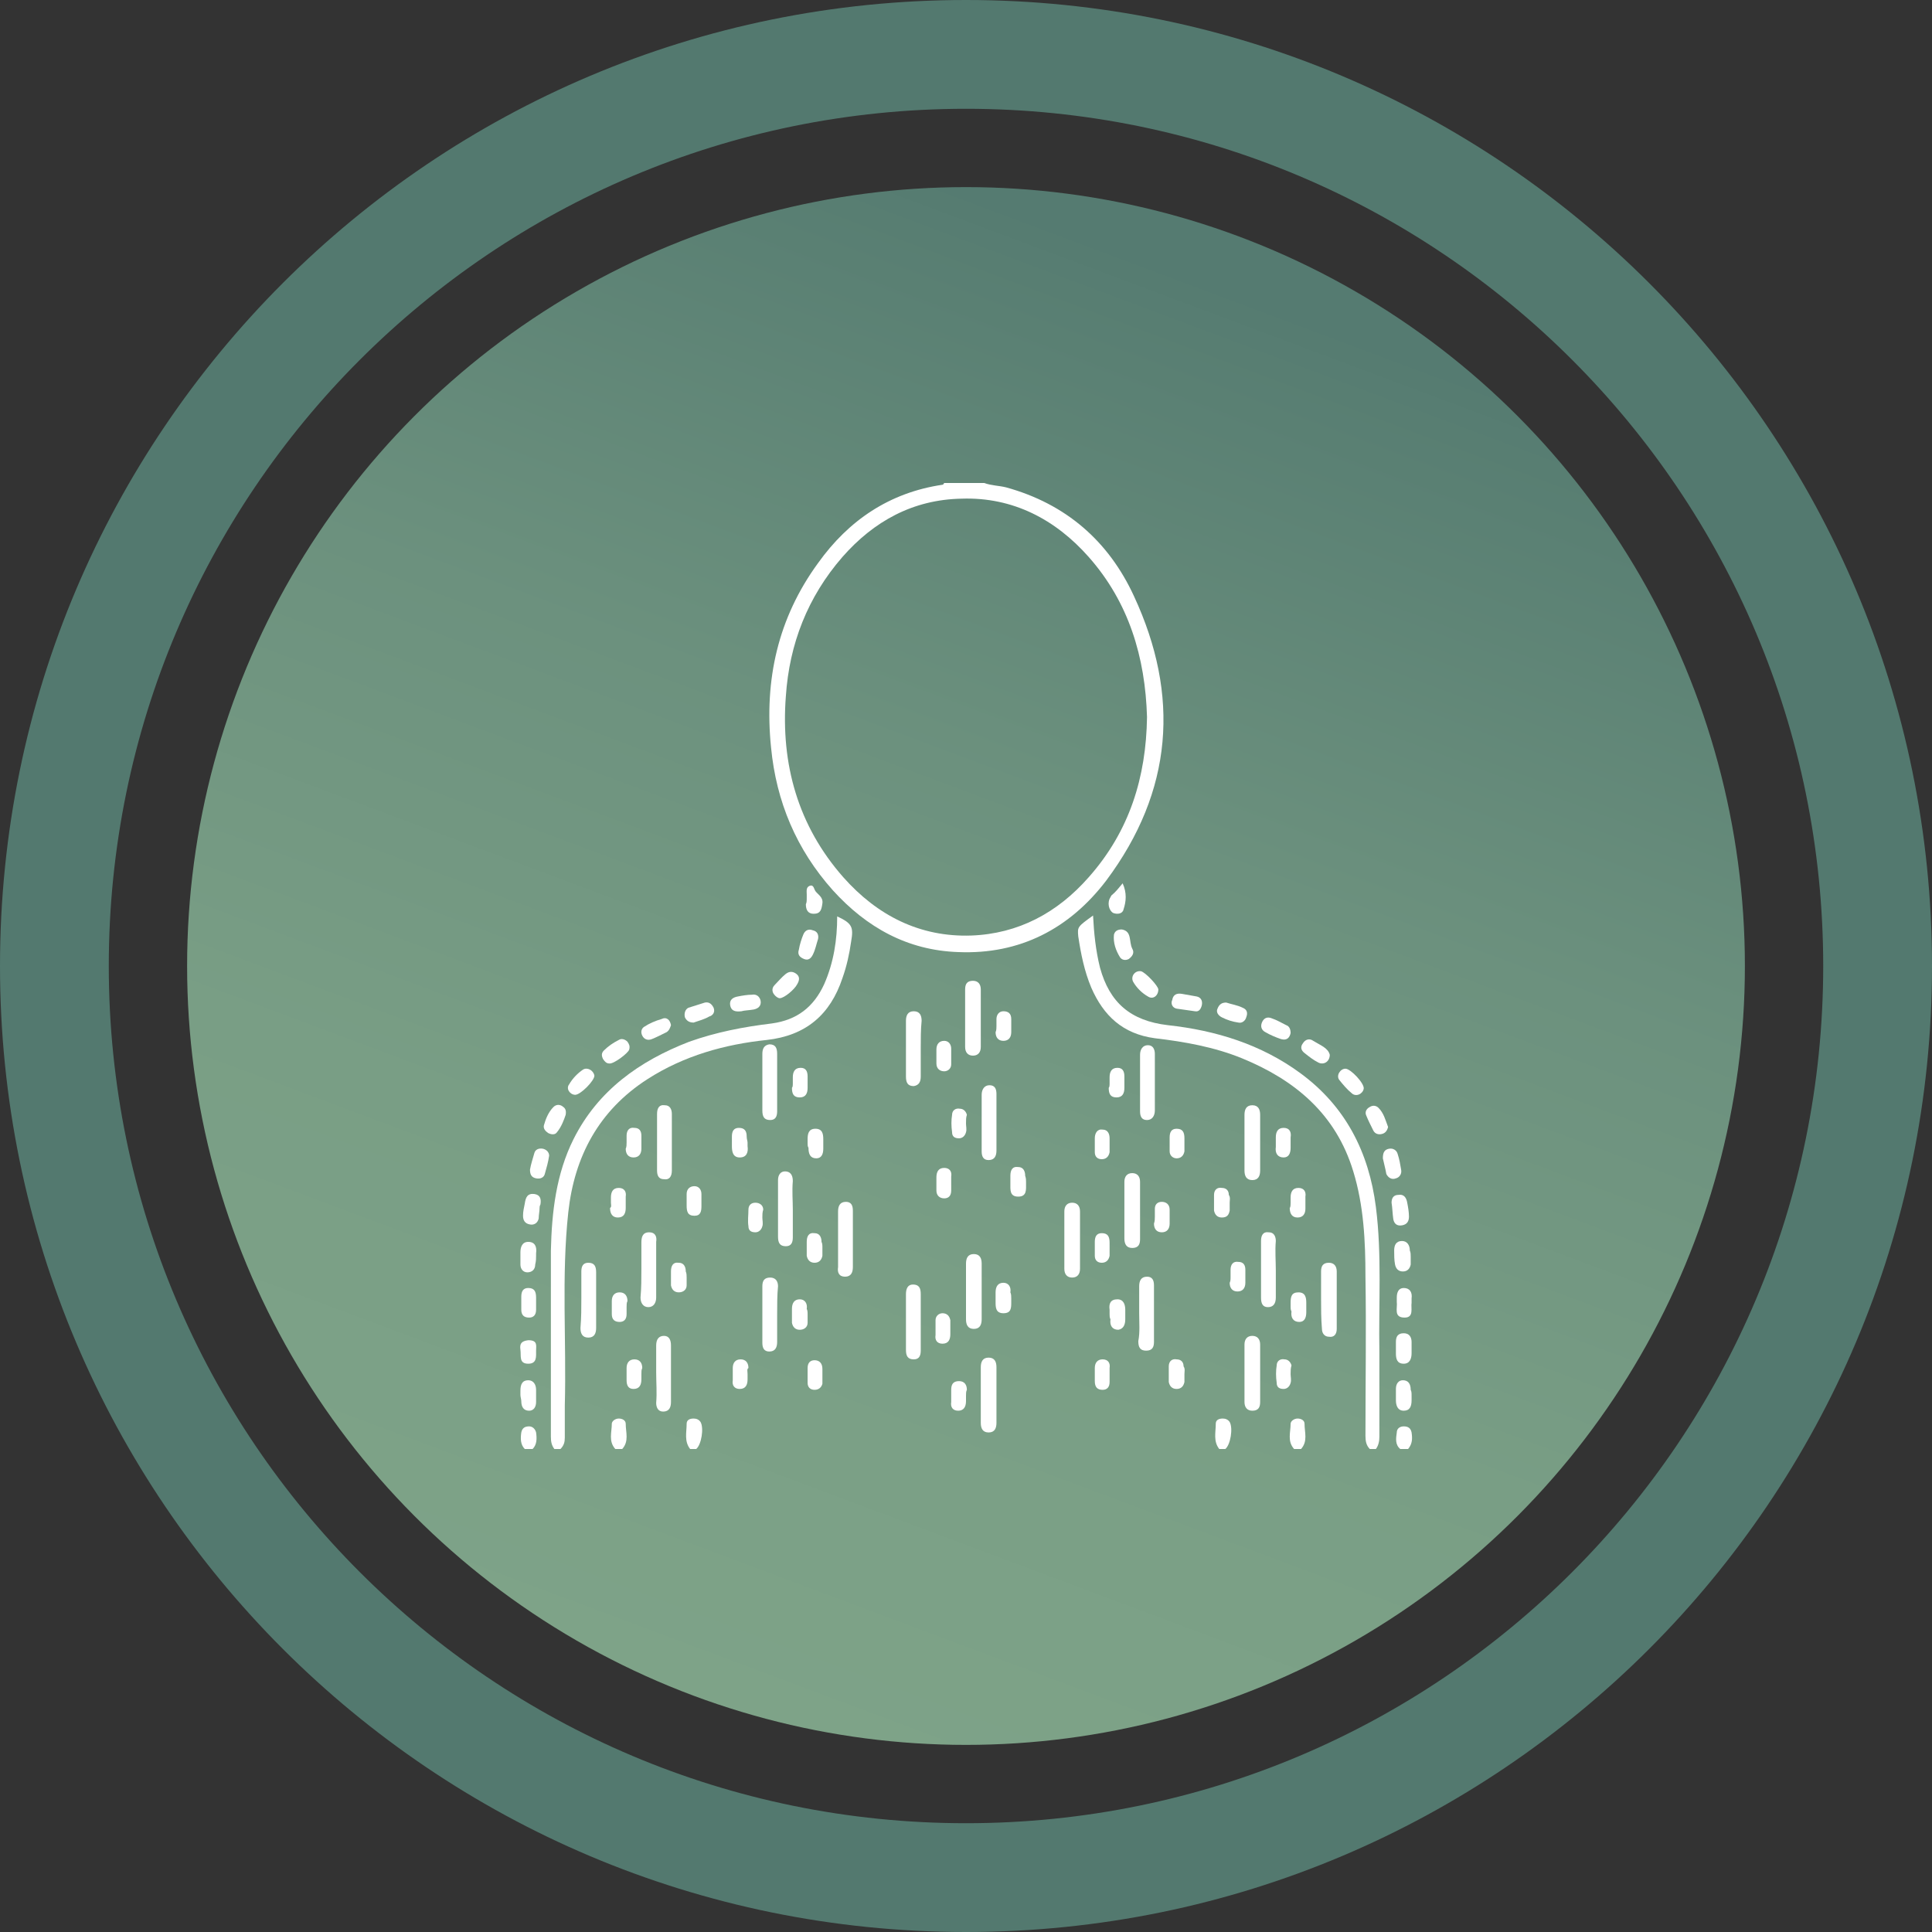
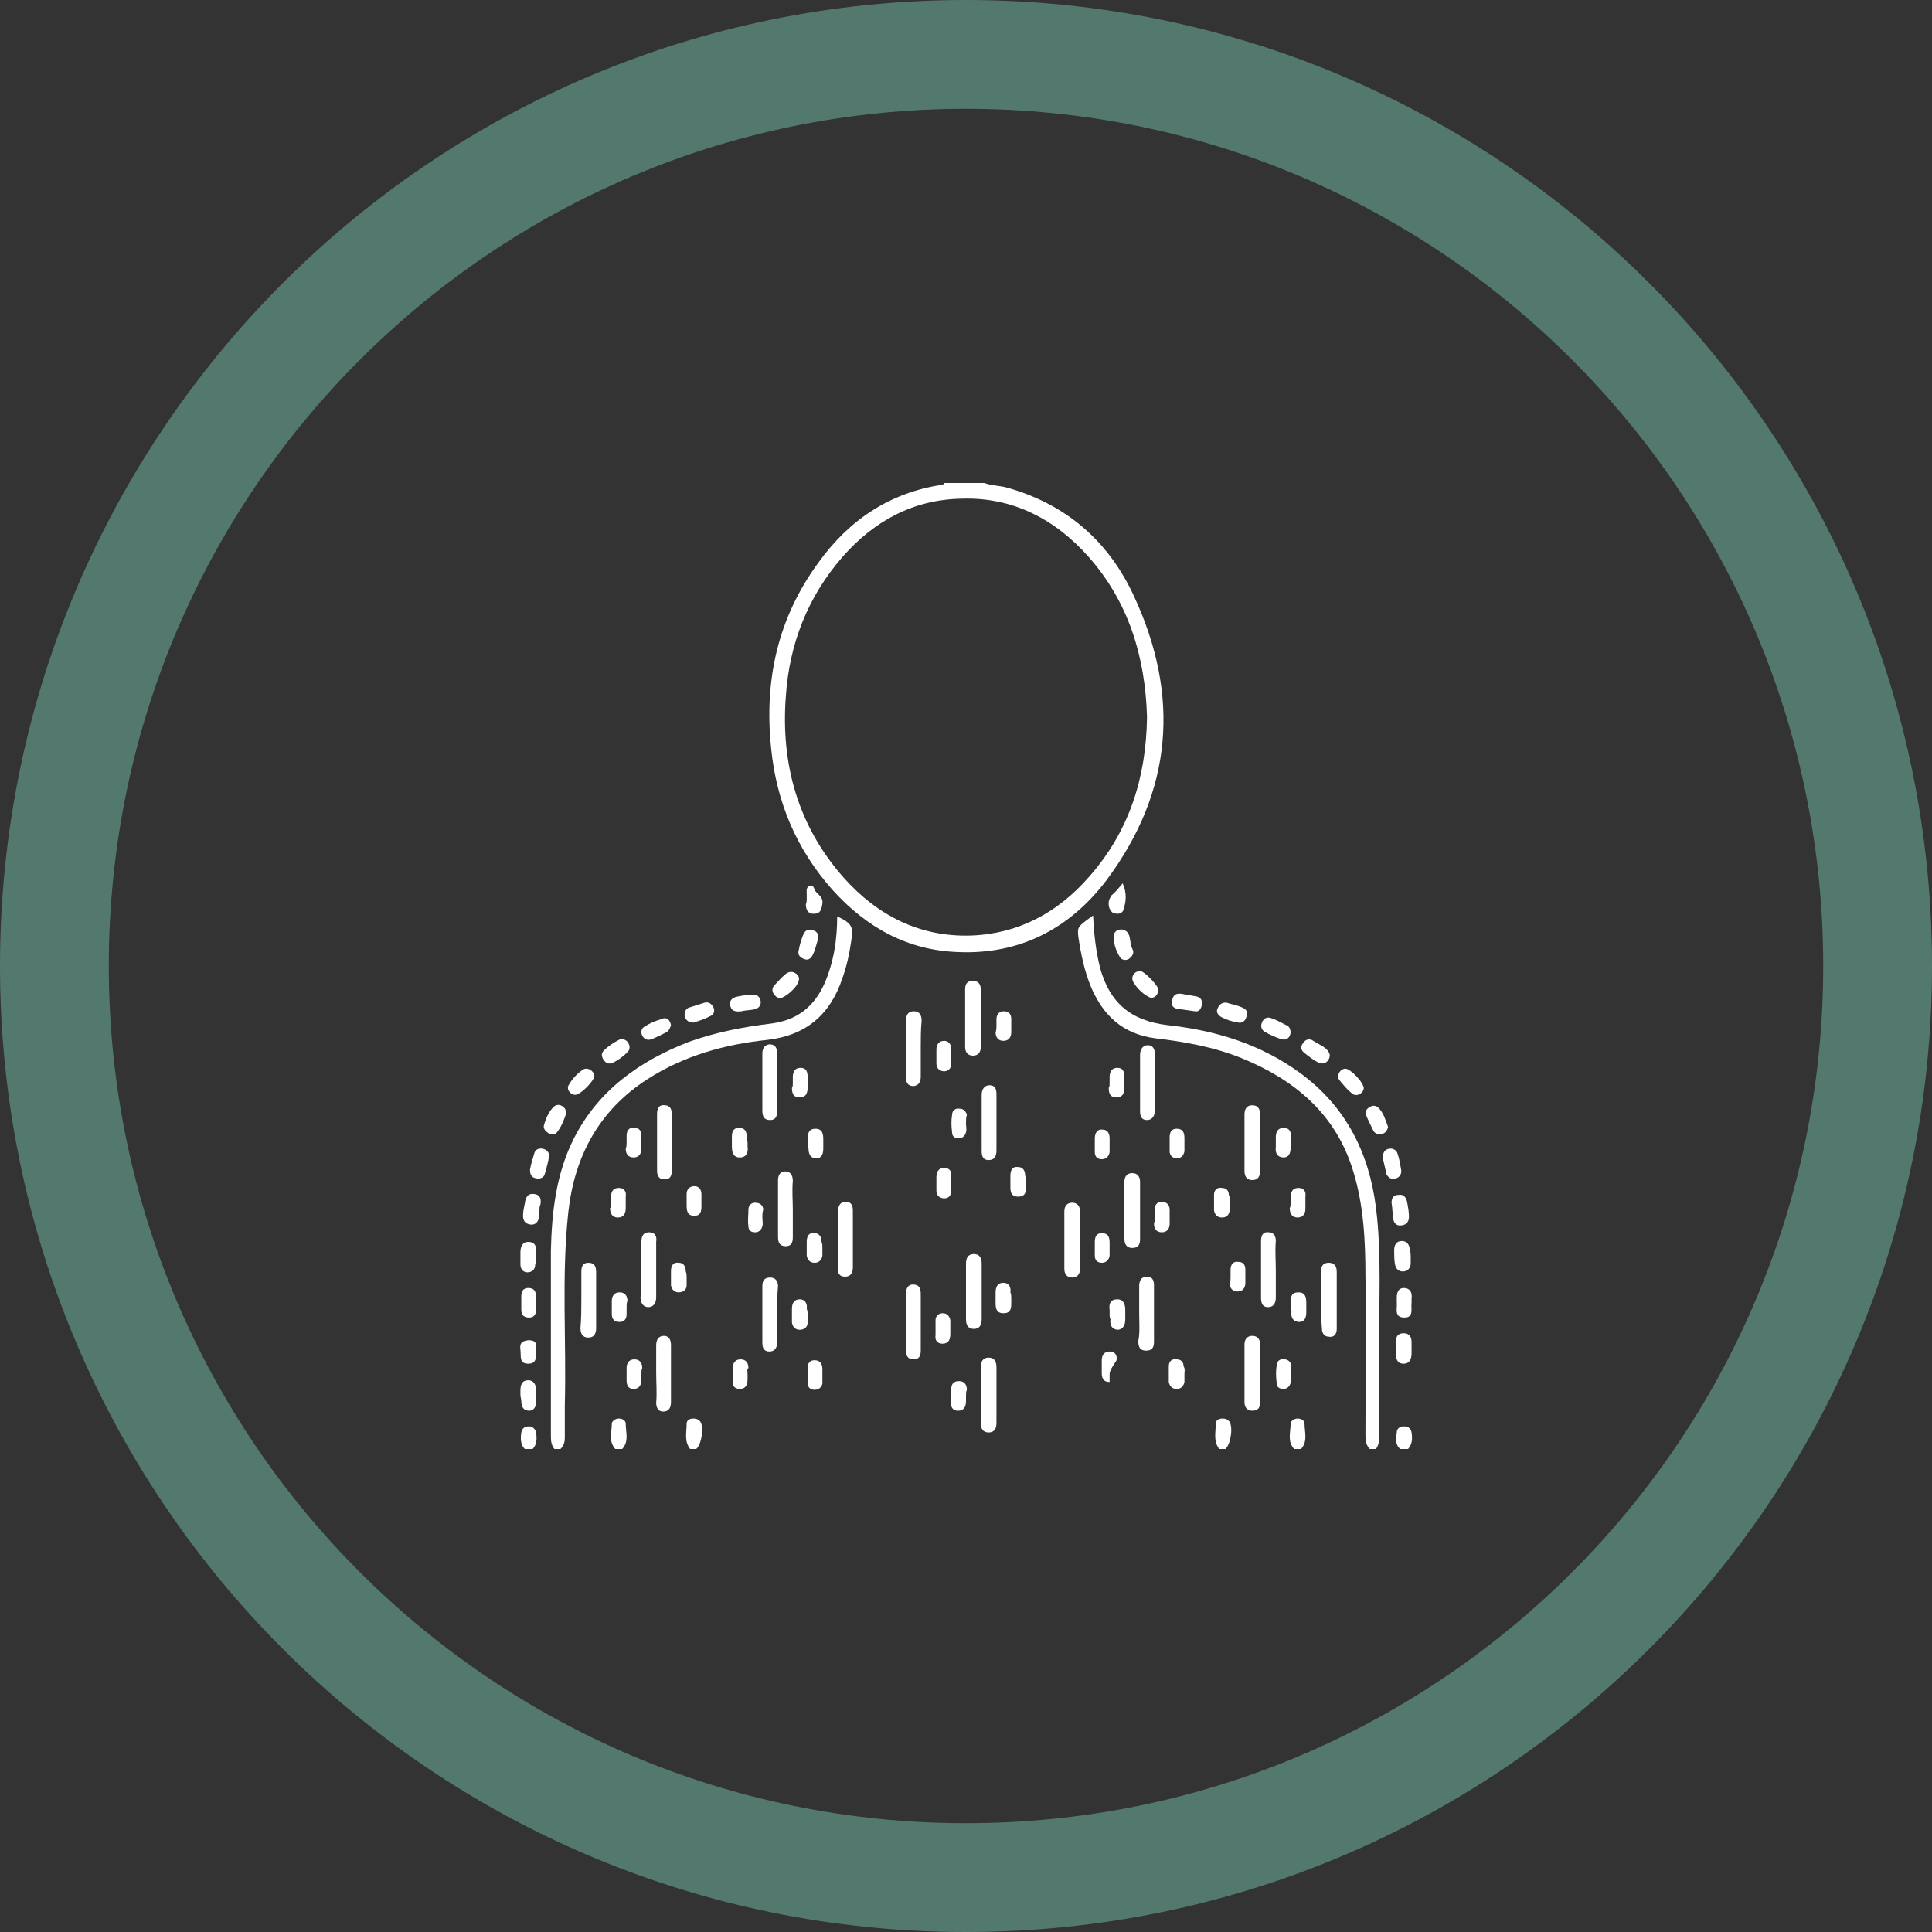
<svg xmlns="http://www.w3.org/2000/svg" version="1.1" id="Layer_1" x="0px" y="0px" viewBox="0 0 222 222" style="enable-background:new 0 0 222 222;" xml:space="preserve">
  <rect x="0" y="0" width="222" height="222" fill="#333333" stroke="none" />
  <style type="text/css">
	.st0{fill:#53796F;}
	.st1{fill:url(#XMLID_3_);}
	.st2{fill:#FFFFFF;}
</style>
  <g id="XMLID_27_">
    <path id="XMLID_36_" class="st0" d="M111,0C49.7,0,0,49.7,0,111s49.7,111,111,111s111-49.7,111-111S172.3,0,111,0z M111,209.5   c-54.4,0-98.5-44.1-98.5-98.5c0-54.4,44.1-98.5,98.5-98.5c54.4,0,98.5,44.1,98.5,98.5C209.5,165.4,165.4,209.5,111,209.5z" />
    <linearGradient id="XMLID_3_" gradientUnits="userSpaceOnUse" x1="367.155" y1="-386.316" x2="546.155" y2="-386.316" gradientTransform="matrix(0.351 -0.936 0.936 0.351 312.339 674.238)">
      <stop offset="0" style="stop-color:#7EA388" />
      <stop offset="0.306" style="stop-color:#799E85" />
      <stop offset="0.618" style="stop-color:#6C917E" />
      <stop offset="0.931" style="stop-color:#587E72" />
      <stop offset="0.967" style="stop-color:#557B71" />
    </linearGradient>
-     <circle id="XMLID_33_" class="st1" cx="111" cy="111" r="89.5" />
  </g>
  <g id="XMLID_1_">
    <path id="XMLID_351_" class="st2" d="M157.4,166.5c-0.4-0.4-0.5-0.9-0.5-1.5c0-6.1,0.1-12.2,0-18.3c0-4.1-0.2-8.2-1.4-12.1   c-2-6.6-6.7-10.5-12.8-13c-3.2-1.3-6.6-1.9-10-2.3c-3.7-0.5-5.9-2.6-7.3-5.8c-0.8-1.9-1.2-3.9-1.5-5.9c-0.1-1.1-0.1-1.1,1.7-2.4   c0.1,2,0.3,4,0.8,6c1.1,4,3.5,6.1,7.8,6.6c5.5,0.6,10.7,2.2,15.2,5.5c5.2,3.8,7.9,9.1,8.7,15.4c0.7,5.5,0.3,11.1,0.4,16.7   c0,3.2,0,6.5,0,9.7c0,0.5-0.1,1-0.4,1.4C158,166.5,157.7,166.5,157.4,166.5z" />
    <path id="XMLID_350_" class="st2" d="M63.7,166.5c-0.3-0.4-0.4-0.8-0.4-1.4c0-7.1,0-14.3,0-21.4c0.1-4.4,0.6-8.8,2.6-12.8   c2.8-5.6,7.6-9,13.3-11.2c3.1-1.1,6.2-1.7,9.5-2.1c2.9-0.4,4.8-1.9,6-4.5c1.1-2.5,1.5-5.1,1.5-7.8c1.7,0.8,1.9,1.2,1.6,2.9   c-0.2,1.4-0.5,2.8-1,4.2c-1.4,4.2-4.2,6.6-8.7,7.1c-4.8,0.5-9.5,1.8-13.7,4.5c-5.6,3.6-8.4,8.9-9.1,15.3   c-0.8,7.4-0.2,14.8-0.4,22.2c0,1.2,0,2.5,0,3.7c0,0.5-0.1,0.9-0.5,1.3C64.3,166.5,64,166.5,63.7,166.5z" />
    <path id="XMLID_349_" class="st2" d="M70.7,166.5c-0.8-0.9-0.4-1.9-0.4-2.9c0-0.3,0.4-0.6,0.8-0.6c0.4,0,0.8,0.2,0.8,0.6   c0,1,0.4,2-0.4,2.9C71.3,166.5,71,166.5,70.7,166.5z" />
    <path id="XMLID_348_" class="st2" d="M148.7,166.5c-0.8-0.9-0.4-1.9-0.4-2.9c0-0.3,0.4-0.6,0.8-0.6c0.4,0,0.8,0.2,0.8,0.6   c0,1,0.4,2-0.4,2.9C149.3,166.5,149,166.5,148.7,166.5z" />
    <path id="XMLID_347_" class="st2" d="M79.3,166.5c-0.7-0.9-0.4-1.9-0.4-2.9c0-0.4,0.3-0.6,0.8-0.6c0.3,0,0.6,0.1,0.8,0.4   c0.4,0.7,0.1,2.6-0.5,3.1C79.8,166.5,79.6,166.5,79.3,166.5z" />
    <path id="XMLID_346_" class="st2" d="M140.1,166.5c-0.7-0.9-0.4-1.9-0.4-2.9c0-0.4,0.3-0.6,0.8-0.6c0.3,0,0.6,0.1,0.8,0.4   c0.4,0.7,0.1,2.6-0.5,3.1C140.5,166.5,140.3,166.5,140.1,166.5z" />
    <path id="XMLID_345_" class="st2" d="M60.3,166.5c-0.5-0.5-0.5-1.2-0.4-1.9c0.1-0.5,0.4-0.7,0.9-0.7c0.4,0,0.7,0.3,0.8,0.7   c0.1,0.7,0.1,1.4-0.4,1.9C60.8,166.5,60.6,166.5,60.3,166.5z" />
    <path id="XMLID_344_" class="st2" d="M160.9,166.5c-0.6-0.5-0.5-1.2-0.4-1.9c0-0.4,0.3-0.7,0.8-0.7c0.5,0,0.8,0.2,0.9,0.7   c0.1,0.7,0.1,1.3-0.4,1.9C161.4,166.5,161.2,166.5,160.9,166.5z" />
    <path id="XMLID_343_" class="st2" d="M96.3,142.3c0-1,0-2.1,0-3.1c0-0.6,0.2-1.1,0.9-1.1c0.6,0,0.8,0.4,0.8,1c0,2.2,0,4.3,0,6.5   c0,0.6-0.2,1.1-0.9,1.1c-0.7,0-0.9-0.5-0.8-1.1C96.3,144.5,96.3,143.4,96.3,142.3z" />
    <path id="XMLID_342_" class="st2" d="M89.3,124.5c0,1.1,0,2.2,0,3.2c0,0.6-0.2,1-0.8,1c-0.7,0-0.9-0.4-0.9-1.1c0-2.2,0-4.3,0-6.5   c0-0.6,0.2-1,0.8-1.1c0.7,0,0.9,0.4,0.9,1.1C89.3,122.3,89.3,123.4,89.3,124.5z" />
    <path id="XMLID_341_" class="st2" d="M122.3,142.4c0-1.1,0-2.2,0-3.2c0-0.6,0.3-1,0.9-1c0.6,0,0.9,0.4,0.9,1c0,2.2,0,4.4,0,6.6   c0,0.6-0.3,1-0.9,1c-0.6,0-0.9-0.4-0.9-1C122.3,144.6,122.3,143.5,122.3,142.4z" />
    <path id="XMLID_340_" class="st2" d="M132.7,124.4c0,1.1,0,2.2,0,3.2c0,0.6-0.3,1.1-0.9,1.1c-0.6,0-0.8-0.4-0.8-1   c0-2.2,0-4.3,0-6.5c0-0.6,0.3-1.1,0.9-1.1c0.6,0,0.8,0.5,0.8,1C132.7,122.3,132.7,123.4,132.7,124.4z" />
    <path id="XMLID_339_" class="st2" d="M114.5,129.1c0,1,0,2.1,0,3.1c0,0.6-0.2,1.1-0.9,1.1c-0.6,0-0.8-0.4-0.8-1c0-2.2,0-4.3,0-6.5   c0-0.6,0.3-1.1,0.9-1.1c0.6,0,0.8,0.4,0.8,1C114.5,126.9,114.5,128,114.5,129.1z" />
    <path id="XMLID_338_" class="st2" d="M75.4,157.7c0-1,0-2.1,0-3.1c0-0.7,0.3-1.1,0.9-1.1c0.6,0,0.8,0.5,0.8,1.1c0,2.2,0,4.3,0,6.5   c0,0.6-0.2,1.1-0.9,1.1c-0.6,0-0.8-0.5-0.8-1C75.5,160,75.4,158.9,75.4,157.7z" />
    <path id="XMLID_337_" class="st2" d="M144.8,157.9c0,1.1,0,2.2,0,3.2c0,0.6-0.2,1-0.9,1c-0.6,0-0.9-0.4-0.9-1c0-2.2,0-4.4,0-6.6   c0-0.6,0.3-1,0.9-1c0.6,0,0.9,0.4,0.9,1C144.8,155.7,144.8,156.8,144.8,157.9z" />
    <path id="XMLID_336_" class="st2" d="M104.1,151.8c0-1,0-2.1,0-3.1c0-0.6,0.2-1.1,0.8-1.1c0.7,0,0.9,0.4,0.9,1.1c0,2.2,0,4.3,0,6.5   c0,0.6-0.2,1-0.8,1c-0.7,0-0.9-0.4-0.9-1.1C104.1,153.9,104.1,152.8,104.1,151.8z" />
    <path id="XMLID_335_" class="st2" d="M111,148.3c0-1,0-2.1,0-3.1c0-0.6,0.2-1.1,0.9-1.1c0.7,0,0.9,0.5,0.9,1.1c0,2.1,0,4.2,0,6.4   c0,0.6-0.2,1.1-0.9,1.1c-0.7,0-0.9-0.5-0.9-1.1C111,150.4,111,149.4,111,148.3z" />
    <path id="XMLID_334_" class="st2" d="M146.6,146c0,1,0,2.1,0,3.1c0,0.7-0.3,1.1-0.9,1.1c-0.6,0-0.8-0.4-0.8-1.1c0-2.2,0-4.3,0-6.5   c0-0.6,0.2-1.1,0.9-1c0.6,0,0.8,0.5,0.8,1C146.5,143.7,146.6,144.9,146.6,146z" />
    <path id="XMLID_333_" class="st2" d="M73.7,145.8c0-1,0-2,0-3c0-0.6,0.1-1.2,0.9-1.2c0.7,0,0.9,0.5,0.8,1.1c0,2.1,0,4.2,0,6.4   c0,0.6-0.3,1.1-0.9,1.1c-0.6,0-0.9-0.5-0.9-1.1C73.7,148,73.7,146.9,73.7,145.8z" />
    <path id="XMLID_332_" class="st2" d="M91.1,139c0,1.1,0,2.2,0,3.2c0,0.6-0.2,1-0.8,1c-0.7,0-0.9-0.4-0.9-1.1c0-2.2,0-4.3,0-6.5   c0-0.6,0.3-1,0.8-1c0.6,0,0.9,0.4,0.9,1.1C91,136.9,91.1,137.9,91.1,139z" />
    <path id="XMLID_331_" class="st2" d="M129.2,139c0-1.1,0-2.2,0-3.2c0-0.6,0.3-1,0.9-1c0.6,0,0.9,0.4,0.9,1c0,2.2,0,4.4,0,6.6   c0,0.6-0.2,1-0.9,1c-0.7,0-0.9-0.5-0.9-1.1C129.2,141.1,129.2,140,129.2,139z" />
    <path id="XMLID_330_" class="st2" d="M112.7,117.1c0,1.1,0,2.2,0,3.2c0,0.6-0.3,1-0.9,1c-0.6,0-0.9-0.4-0.9-1c0-2.2,0-4.4,0-6.6   c0-0.6,0.2-1,0.9-1c0.6,0,0.9,0.4,0.9,1C112.7,114.9,112.7,116,112.7,117.1z" />
    <path id="XMLID_329_" class="st2" d="M144.8,131.3c0,1.1,0,2.2,0,3.2c0,0.6-0.2,1.1-0.9,1.1c-0.7,0-0.9-0.5-0.9-1.1   c0-2.1,0-4.2,0-6.4c0-0.6,0.2-1.1,0.9-1.1c0.7,0,0.9,0.5,0.9,1.1C144.8,129.2,144.8,130.2,144.8,131.3z" />
    <path id="XMLID_328_" class="st2" d="M77.2,131.3c0,1.1,0,2.2,0,3.2c0,0.7-0.3,1.1-0.9,1c-0.6,0-0.8-0.4-0.8-1c0-2.2,0-4.3,0-6.5   c0-0.6,0.2-1.1,0.9-1c0.6,0,0.8,0.5,0.8,1C77.2,129.2,77.2,130.2,77.2,131.3z" />
    <path id="XMLID_327_" class="st2" d="M114.5,160.4c0,1,0,2.1,0,3.1c0,0.6-0.2,1.1-0.9,1.1c-0.7,0-0.9-0.5-0.9-1.1   c0-2.1,0-4.2,0-6.4c0-0.6,0.2-1.1,0.9-1.1c0.7,0,0.9,0.5,0.9,1.1C114.5,158.3,114.5,159.3,114.5,160.4z" />
    <path id="XMLID_326_" class="st2" d="M151.8,149.3c0-1.1,0-2.2,0-3.2c0-0.6,0.2-1,0.9-1c0.6,0,0.9,0.4,0.9,1c0,2.2,0,4.4,0,6.6   c0,0.6-0.3,1-0.9,0.9c-0.5,0-0.8-0.4-0.8-0.9C151.8,151.5,151.8,150.4,151.8,149.3z" />
    <path id="XMLID_325_" class="st2" d="M66.8,149.2c0-1,0-2.1,0-3.1c0-0.6,0.2-1,0.8-1c0.7,0,0.9,0.4,0.9,1.1c0,2.1,0,4.3,0,6.4   c0,0.6-0.2,1.1-0.9,1.1c-0.7,0-0.9-0.5-0.9-1.1C66.8,151.4,66.8,150.3,66.8,149.2z" />
    <path id="XMLID_324_" class="st2" d="M105.8,120.4c0,1.1,0,2.2,0,3.3c0,0.6-0.2,1-0.8,1.1c-0.7,0-0.9-0.4-0.9-1.1   c0-2.1,0-4.3,0-6.4c0-0.6,0.2-1.1,0.9-1.1c0.7,0,0.9,0.5,0.9,1.1C105.8,118.3,105.8,119.4,105.8,120.4z" />
    <path id="XMLID_323_" class="st2" d="M89.3,151.1c0,1,0,2.1,0,3.1c0,0.6-0.2,1.1-0.9,1.1c-0.6,0-0.8-0.4-0.8-1c0-2.2,0-4.3,0-6.5   c0-0.6,0.2-1,0.9-1c0.6,0,0.9,0.4,0.9,1C89.3,148.8,89.3,149.9,89.3,151.1z" />
    <path id="XMLID_322_" class="st2" d="M130.9,150.9c0-1,0-2.1,0-3.1c0-0.6,0.2-1.1,0.9-1.1c0.6,0,0.8,0.4,0.8,1c0,2.2,0,4.3,0,6.5   c0,0.6-0.2,1-0.9,1c-0.7,0-0.9-0.4-0.9-1.1C131,153.1,130.9,152,130.9,150.9z" />
    <path id="XMLID_321_" class="st2" d="M79.7,117.5c-0.5,0-0.8-0.2-1-0.6c-0.1-0.4,0-0.9,0.4-1.1c0.6-0.2,1.3-0.4,1.9-0.6   c0.5-0.1,0.8,0.2,1,0.6c0.2,0.5-0.1,0.9-0.5,1C81,117.1,80.3,117.3,79.7,117.5z" />
    <path id="XMLID_320_" class="st2" d="M140.9,115.2c0.6,0.2,1.3,0.3,1.9,0.6c0.5,0.2,0.6,0.6,0.4,1.1c-0.1,0.4-0.5,0.7-0.9,0.6   c-0.7-0.1-1.3-0.3-1.9-0.6c-0.4-0.2-0.7-0.6-0.5-1C140.1,115.4,140.4,115.2,140.9,115.2z" />
    <path id="XMLID_319_" class="st2" d="M70,122.2c-0.3,0-0.5-0.2-0.7-0.5c-0.2-0.4-0.2-0.7,0.1-1c0.5-0.5,1.1-0.9,1.7-1.2   c0.3-0.2,0.7-0.1,1,0.2c0.2,0.3,0.3,0.5,0.2,0.9C72.2,121,70.5,122.3,70,122.2z" />
    <path id="XMLID_318_" class="st2" d="M152.8,121.2c0,0.8-0.7,1.2-1.3,0.9c-0.6-0.3-1.1-0.7-1.6-1.1c-0.4-0.3-0.5-0.7-0.2-1.1   c0.3-0.5,0.8-0.6,1.2-0.3C151.7,120.1,152.6,120.4,152.8,121.2z" />
    <path id="XMLID_317_" class="st2" d="M68.3,123.6c0,0.6-1.6,2.2-2.2,2.2c-0.6,0-1.1-0.7-0.7-1.2c0.4-0.7,1-1.3,1.6-1.7   C67.5,122.6,68.2,123,68.3,123.6z" />
    <path id="XMLID_316_" class="st2" d="M154.6,122.8c0.6,0,2.2,1.7,2.1,2.3c-0.1,0.6-0.9,1-1.4,0.5c-0.5-0.4-1-1-1.4-1.5   C153.5,123.6,154,122.8,154.6,122.8z" />
    <path id="XMLID_315_" class="st2" d="M162.1,144.4c0,0.3,0,0.6,0,0.9c-0.1,0.5-0.4,0.8-0.9,0.8c-0.5,0-0.8-0.3-0.9-0.8   c-0.1-0.5-0.1-1.1-0.1-1.6c0-0.6,0.2-1.1,0.9-1.1c0.6,0,0.9,0.5,0.9,1.1C162.1,143.9,162.1,144.2,162.1,144.4   C162.1,144.4,162.1,144.4,162.1,144.4z" />
    <path id="XMLID_314_" class="st2" d="M61.6,144.3c0,0.3,0,0.6-0.1,1c0,0.6-0.4,0.9-0.9,0.9c-0.5,0-0.8-0.4-0.8-0.9   c0-0.5,0-0.9,0-1.4c0-0.6,0.2-1.2,0.9-1.2c0.8,0,1,0.6,0.9,1.3C61.6,144,61.6,144.1,61.6,144.3z" />
    <path id="XMLID_313_" class="st2" d="M60.9,134.4c0.1-0.6,0.3-1.2,0.5-1.9c0.1-0.4,0.5-0.6,1-0.5c0.4,0.1,0.7,0.4,0.7,0.8   c-0.1,0.7-0.3,1.4-0.5,2.1c-0.1,0.4-0.5,0.6-1,0.5C61.1,135.3,60.9,135,60.9,134.4z" />
    <path id="XMLID_312_" class="st2" d="M133.1,113.7c0,0.7-0.6,1.2-1.2,0.8c-0.7-0.4-1.3-1-1.7-1.7c-0.3-0.6,0.2-1.3,0.9-1.2   C131.6,111.7,133.1,113.3,133.1,113.7z" />
    <path id="XMLID_311_" class="st2" d="M62,138.8c0,0.4-0.1,0.8-0.1,1.2c-0.1,0.5-0.5,0.8-1,0.7c-0.6-0.1-0.8-0.5-0.8-1   c0-0.5,0.1-0.9,0.2-1.4c0.1-0.7,0.3-1.2,1.1-1.1c0.7,0.1,0.8,0.6,0.7,1.2C62,138.6,62,138.7,62,138.8C62,138.8,62,138.8,62,138.8z" />
    <path id="XMLID_310_" class="st2" d="M89.6,114.7c-0.2,0-0.5-0.2-0.7-0.5c-0.2-0.3-0.2-0.7,0.1-1c0.4-0.4,0.8-0.9,1.3-1.3   c0.4-0.3,0.8-0.3,1.2,0c0.4,0.3,0.4,0.7,0.1,1.2C91.3,113.7,90.1,114.7,89.6,114.7z" />
    <path id="XMLID_309_" class="st2" d="M94,107.9c-0.2,0.6-0.3,1.2-0.6,1.8c-0.2,0.4-0.5,0.7-1,0.5c-0.5-0.2-0.8-0.5-0.6-1.1   c0.1-0.6,0.3-1.2,0.5-1.7c0.2-0.5,0.6-0.7,1.1-0.5C93.9,107,94.1,107.4,94,107.9z" />
    <path id="XMLID_308_" class="st2" d="M159.9,138.2c0-0.5,0.2-0.9,0.8-0.9c0.6-0.1,0.9,0.3,1,0.9c0.1,0.5,0.2,1.1,0.2,1.6   c0,0.5-0.2,0.9-0.8,1c-0.6,0.1-0.9-0.2-1-0.7C160,139.4,160,138.8,159.9,138.2z" />
    <path id="XMLID_307_" class="st2" d="M148.3,118.7c-0.1,0.5-0.4,0.9-1.1,0.7c-0.6-0.2-1.3-0.5-1.8-0.8c-0.4-0.2-0.6-0.6-0.4-1.1   c0.2-0.5,0.6-0.7,1.1-0.5c0.6,0.2,1.1,0.5,1.7,0.8C148.1,117.9,148.3,118.2,148.3,118.7z" />
    <path id="XMLID_306_" class="st2" d="M77.1,117.8c-0.1,0.3-0.2,0.6-0.5,0.8c-0.6,0.3-1.2,0.6-1.7,0.8c-0.5,0.2-0.9,0-1.1-0.4   c-0.2-0.4-0.1-0.8,0.2-1c0.6-0.4,1.3-0.7,2-0.9C76.6,116.8,77,117.2,77.1,117.8z" />
-     <path id="XMLID_305_" class="st2" d="M162.2,160.4c0,0.2,0,0.4,0,0.5c0,0.7-0.2,1.2-0.9,1.2c-0.7,0-0.9-0.6-0.9-1.2   c0-0.4,0-0.9,0-1.3c0-0.6,0.3-1,0.8-1c0.6,0,0.9,0.4,0.9,1.1C162.2,159.9,162.2,160.1,162.2,160.4z" />
    <path id="XMLID_304_" class="st2" d="M158.9,133.1c0-0.7,0.2-1,0.7-1.1c0.5-0.1,0.9,0.2,1,0.6c0.2,0.6,0.3,1.2,0.4,1.8   c0.1,0.5-0.2,0.9-0.6,1c-0.5,0.2-0.9-0.1-1.1-0.5C159.2,134.3,159,133.6,158.9,133.1z" />
    <path id="XMLID_303_" class="st2" d="M59.8,160.3c0-0.2,0-0.4,0-0.5c0-0.7,0.2-1.2,0.9-1.2c0.6,0,0.9,0.5,0.9,1.1   c0,0.5,0,0.9,0,1.4c0,0.6-0.3,1-0.8,1c-0.6,0-0.9-0.4-0.9-1.1C59.9,160.8,59.8,160.5,59.8,160.3z" />
    <path id="XMLID_302_" class="st2" d="M128.9,106.8c1.2,0.2,0.8,1.4,1.2,2.2c0.3,0.5,0,0.9-0.4,1.2c-0.4,0.2-0.8,0.1-1-0.2   c-0.5-0.8-0.8-1.7-0.7-2.6C128.1,107,128.4,106.8,128.9,106.8z" />
    <path id="XMLID_301_" class="st2" d="M162.2,149.7c-0.1,0.6,0.3,1.7-0.8,1.7c-1.3,0-0.8-1.1-0.9-1.8c0-0.2,0-0.4,0-0.5   c0-0.6,0.2-1.1,0.8-1.1c0.7,0,1,0.5,0.9,1.2C162.2,149.2,162.2,149.4,162.2,149.7z" />
    <path id="XMLID_300_" class="st2" d="M92.8,151.1c0,0.3,0,0.6,0,0.9c0,0.5-0.4,0.8-0.9,0.8c-0.5,0-0.8-0.3-0.9-0.8   c0-0.5,0-1.1,0-1.6c0-0.7,0.3-1.1,0.9-1.1c0.6,0,0.9,0.5,0.8,1.1C92.8,150.6,92.8,150.8,92.8,151.1   C92.8,151.1,92.8,151.1,92.8,151.1z" />
    <path id="XMLID_299_" class="st2" d="M127.5,151c0-0.2,0-0.4,0-0.5c-0.1-0.7,0.1-1.2,0.9-1.2c0.7,0,0.9,0.6,0.9,1.2   c0,0.4,0,0.7,0,1.1c0,0.6-0.2,1.1-0.8,1.2c-0.7,0-1-0.5-0.9-1.2C127.5,151.4,127.5,151.2,127.5,151z" />
    <path id="XMLID_298_" class="st2" d="M65,128.1c-0.2,0.6-0.5,1.4-1,2c-0.2,0.3-0.6,0.3-1,0.1c-0.3-0.2-0.6-0.5-0.5-0.9   c0.2-0.7,0.5-1.5,1.1-2.1c0.3-0.3,0.7-0.3,1-0.1C64.9,127.3,65.1,127.5,65,128.1z" />
    <path id="XMLID_297_" class="st2" d="M61.6,149.7c0,0.3,0,0.5,0,0.8c0,0.6-0.3,0.9-0.8,0.9c-0.6,0-0.9-0.3-0.9-0.9c0-0.5,0-1,0-1.5   c0-0.6,0.2-1,0.8-1c0.7,0,0.9,0.4,0.9,1.1C61.6,149.2,61.6,149.4,61.6,149.7C61.6,149.7,61.6,149.7,61.6,149.7z" />
    <path id="XMLID_296_" class="st2" d="M162.2,155c0,0.2,0,0.4,0,0.5c0,0.6-0.2,1.2-0.9,1.2c-0.8,0-0.9-0.6-0.9-1.2   c0-0.4,0-0.9,0-1.3c0-0.6,0.2-1,0.9-1c0.6,0,0.9,0.4,0.9,1C162.2,154.5,162.2,154.8,162.2,155z" />
    <path id="XMLID_295_" class="st2" d="M159.5,129.5c-0.1,0.4-0.3,0.7-0.7,0.8c-0.4,0.1-0.8,0-1-0.4c-0.3-0.6-0.6-1.2-0.8-1.7   c-0.2-0.4,0-0.8,0.4-1c0.3-0.2,0.7-0.2,1,0.1C159,127.9,159.2,128.7,159.5,129.5z" />
    <path id="XMLID_294_" class="st2" d="M135.8,114.2c0.6,0.1,1.1,0.2,1.7,0.3c0.5,0.1,0.7,0.5,0.6,1c-0.1,0.4-0.3,0.8-0.8,0.7   c-0.7-0.1-1.4-0.2-2.1-0.3c-0.5-0.1-0.7-0.6-0.5-1C134.8,114.3,135.2,114.1,135.8,114.2z" />
    <path id="XMLID_293_" class="st2" d="M85.2,116.2c-0.8,0.1-1.2-0.1-1.3-0.7c-0.1-0.6,0.3-0.9,0.9-1c0.5-0.1,1.1-0.2,1.6-0.2   c0.5-0.1,0.9,0.2,1,0.7c0.1,0.6-0.3,0.9-0.8,1C86,116.1,85.5,116.1,85.2,116.2z" />
    <path id="XMLID_292_" class="st2" d="M94.5,158c0,0.3,0,0.7,0,1c-0.1,0.4-0.4,0.7-0.9,0.7c-0.5,0-0.8-0.3-0.8-0.8   c0-0.6,0-1.1,0-1.7c0-0.6,0.3-0.9,0.8-0.9c0.6,0,0.9,0.4,0.9,1C94.5,157.5,94.5,157.7,94.5,158C94.5,158,94.5,158,94.5,158z" />
-     <path id="XMLID_291_" class="st2" d="M127.5,158c0,0.3,0,0.5,0,0.8c0,0.6-0.3,0.9-0.8,0.9c-0.6,0-0.9-0.3-0.9-1c0-0.5,0-1,0-1.5   c0-0.6,0.3-1,0.9-1c0.6,0,0.9,0.4,0.8,1C127.5,157.5,127.5,157.7,127.5,158z" />
+     <path id="XMLID_291_" class="st2" d="M127.5,158c0,0.3,0,0.5,0,0.8c-0.6,0-0.9-0.3-0.9-1c0-0.5,0-1,0-1.5   c0-0.6,0.3-1,0.9-1c0.6,0,0.9,0.4,0.8,1C127.5,157.5,127.5,157.7,127.5,158z" />
    <path id="XMLID_290_" class="st2" d="M70.2,138.2c0-0.2,0-0.4,0-0.6c0-0.6,0.2-1.1,0.9-1.1c0.6,0,0.9,0.4,0.8,1c0,0.4,0,0.9,0,1.3   c0,0.6-0.2,1.1-0.9,1.1c-0.6,0-0.9-0.4-0.9-1.1C70.3,138.7,70.2,138.4,70.2,138.2z" />
    <path id="XMLID_289_" class="st2" d="M127.5,124.4c0-0.2,0-0.4,0-0.6c0-0.6,0.2-1.1,0.9-1.1c0.6,0,0.8,0.4,0.8,1c0,0.4,0,0.9,0,1.3   c0,0.6-0.2,1.1-0.9,1.1c-0.7,0-0.9-0.4-0.9-1.1C127.5,124.9,127.5,124.7,127.5,124.4z" />
    <path id="XMLID_288_" class="st2" d="M111,129.1c0,0.3,0.1,0.7,0,1c-0.1,0.4-0.4,0.7-0.8,0.7c-0.5,0-0.8-0.2-0.8-0.7   c-0.1-0.7-0.1-1.4,0-2c0-0.5,0.4-0.8,0.9-0.7c0.4,0,0.7,0.3,0.8,0.7C111,128.4,111,128.7,111,129.1C111,129.1,111,129.1,111,129.1z   " />
    <path id="XMLID_287_" class="st2" d="M72,131.3c0-0.3,0-0.5,0-0.8c0-0.6,0.3-1,0.9-0.9c0.6,0,0.8,0.4,0.8,0.9c0,0.5,0,1,0,1.5   c0,0.6-0.3,1-0.9,1c-0.6,0-0.9-0.4-0.9-1C72,131.8,72,131.5,72,131.3z" />
    <path id="XMLID_286_" class="st2" d="M78.9,146.8c0,0.3,0,0.6,0,0.9c0,0.5-0.4,0.8-0.9,0.8c-0.5,0-0.8-0.3-0.9-0.8   c0-0.5,0-1.1,0-1.6c0-0.6,0.2-1.1,0.9-1c0.6,0,0.8,0.5,0.8,1C78.9,146.3,78.9,146.6,78.9,146.8C78.9,146.8,78.9,146.8,78.9,146.8z" />
    <path id="XMLID_285_" class="st2" d="M141.4,146.7c0-0.3,0-0.5,0-0.8c0-0.6,0.3-1,0.9-0.9c0.6,0,0.8,0.4,0.8,0.9c0,0.5,0,1,0,1.5   c0,0.6-0.3,1-0.9,1c-0.6,0-0.9-0.4-0.9-1C141.4,147.2,141.4,147,141.4,146.7z" />
    <path id="XMLID_284_" class="st2" d="M85.9,131.3c0,0.1,0,0.3,0,0.4c0.1,0.7-0.1,1.3-0.9,1.3c-0.8,0-0.9-0.7-0.9-1.3   c0-0.4,0-0.7,0-1.1c0-0.6,0.2-1,0.8-1c0.7,0,0.9,0.4,0.9,1C85.8,130.9,85.9,131.1,85.9,131.3z" />
    <path id="XMLID_283_" class="st2" d="M127.5,131.5c0,0.3,0,0.6,0,0.9c-0.1,0.5-0.4,0.8-0.9,0.8c-0.5,0-0.8-0.3-0.8-0.8   c0-0.5,0-1.1,0-1.6c0-0.6,0.3-1.1,0.9-1c0.6,0,0.8,0.5,0.8,1C127.5,131,127.5,131.2,127.5,131.5   C127.5,131.5,127.5,131.5,127.5,131.5z" />
    <path id="XMLID_282_" class="st2" d="M136.1,131.4c0,0.3,0,0.6,0,0.9c-0.1,0.5-0.4,0.8-0.9,0.8c-0.4,0-0.8-0.3-0.8-0.8   c0-0.5,0-1.1,0-1.6c0-0.6,0.2-1,0.8-1c0.7,0,0.9,0.4,0.9,1.1C136.1,130.9,136.1,131.2,136.1,131.4   C136.1,131.4,136.1,131.4,136.1,131.4z" />
    <path id="XMLID_281_" class="st2" d="M146.6,131.3c0-0.2,0-0.4,0-0.6c0-0.6,0.2-1.1,0.9-1.1c0.7,0,0.9,0.5,0.8,1.1   c0,0.4,0,0.8,0,1.2c0,0.6-0.2,1.1-0.8,1.1c-0.7,0-1-0.5-0.9-1.2C146.6,131.7,146.6,131.5,146.6,131.3z" />
    <path id="XMLID_280_" class="st2" d="M109.3,136c0,0.3,0,0.5,0,0.8c0,0.6-0.3,0.9-0.8,0.9c-0.5,0-0.9-0.3-0.9-0.9c0-0.5,0-1,0-1.5   c0-0.6,0.2-1.1,0.9-1.1c0.6,0,0.9,0.4,0.8,1C109.3,135.5,109.3,135.7,109.3,136z" />
    <path id="XMLID_279_" class="st2" d="M78.9,138.1c0-0.3,0-0.6,0-0.9c0-0.6,0.4-0.9,0.9-0.9c0.5,0,0.8,0.4,0.8,0.9   c0,0.5,0,0.9,0,1.4c0,0.6-0.1,1.1-0.8,1.1c-0.8,0-0.9-0.5-0.9-1.2C78.9,138.5,78.9,138.3,78.9,138.1z" />
    <path id="XMLID_278_" class="st2" d="M141.3,138.2c0,0.3,0,0.6,0,0.9c-0.1,0.5-0.3,0.8-0.9,0.8c-0.5,0-0.8-0.3-0.9-0.8   c0-0.6,0-1.2,0-1.8c0-0.6,0.4-0.9,0.9-0.8c0.5,0,0.8,0.3,0.8,0.8C141.4,137.6,141.3,137.9,141.3,138.2   C141.3,138.2,141.3,138.2,141.3,138.2z" />
    <path id="XMLID_277_" class="st2" d="M148.3,150.2c0-0.2,0-0.4,0-0.5c0-0.7,0.1-1.2,0.9-1.2c0.8,0,0.9,0.6,0.9,1.2   c0,0.4,0,0.7,0,1.1c0,0.6-0.2,1.1-0.8,1.1c-0.7,0-1-0.5-0.9-1.2C148.3,150.5,148.3,150.3,148.3,150.2z" />
    <path id="XMLID_276_" class="st2" d="M92.8,131.4c0-0.2,0-0.4,0-0.5c0-0.6,0.1-1.2,0.9-1.2c0.8,0,0.9,0.6,0.9,1.2   c0,0.4,0,0.7,0,1.1c0,0.6-0.2,1.1-0.8,1.1c-0.7,0-0.9-0.5-0.9-1.2C92.8,131.7,92.8,131.6,92.8,131.4z" />
    <path id="XMLID_275_" class="st2" d="M148.3,138.2c0-0.2,0-0.4,0-0.6c0-0.6,0.2-1.1,0.9-1.1c0.6,0,0.9,0.4,0.8,1c0,0.5,0,0.9,0,1.4   c0,0.6-0.3,1-0.9,1c-0.6,0-0.9-0.4-0.9-1.1C148.3,138.7,148.3,138.4,148.3,138.2z" />
    <path id="XMLID_274_" class="st2" d="M107.5,152.6c0-0.3,0-0.6,0-0.9c0-0.5,0.4-0.8,0.8-0.8c0.5,0,0.8,0.3,0.9,0.8   c0,0.5,0,1.1,0,1.6c0,0.6-0.2,1.1-0.9,1.1c-0.6,0-0.9-0.4-0.8-1C107.5,153.1,107.5,152.8,107.5,152.6   C107.5,152.6,107.5,152.6,107.5,152.6z" />
    <path id="XMLID_273_" class="st2" d="M87.6,139.9c0,0.3,0.1,0.7,0,1c-0.1,0.4-0.4,0.7-0.8,0.7c-0.5,0-0.8-0.2-0.8-0.7   c-0.1-0.6,0-1.3,0-1.9c0-0.5,0.3-0.8,0.8-0.8c0.5,0,0.9,0.3,0.9,0.8C87.6,139.3,87.6,139.6,87.6,139.9   C87.6,139.9,87.6,139.9,87.6,139.9z" />
    <path id="XMLID_272_" class="st2" d="M114.5,117.9c0-0.3,0-0.5,0-0.8c0-0.5,0.3-0.9,0.8-0.9c0.6,0,0.9,0.3,0.9,0.9c0,0.5,0,1,0,1.5   c0,0.6-0.3,1-0.9,1c-0.6,0-0.9-0.4-0.9-1C114.5,118.4,114.5,118.1,114.5,117.9z" />
    <path id="XMLID_271_" class="st2" d="M132.7,139.8c0-0.3,0-0.6,0-0.9c0-0.5,0.3-0.8,0.8-0.8c0.5,0,0.9,0.3,0.9,0.9   c0,0.5,0,1.1,0,1.6c0,0.6-0.3,1-0.9,1c-0.6,0-0.9-0.4-0.9-1C132.7,140.3,132.7,140.1,132.7,139.8   C132.7,139.8,132.7,139.8,132.7,139.8z" />
    <path id="XMLID_270_" class="st2" d="M73.7,157.9c0,0.2,0,0.4,0,0.6c0,0.6-0.2,1.1-0.9,1.1c-0.6,0-0.8-0.4-0.8-1c0-0.5,0-0.9,0-1.4   c0-0.6,0.3-1,0.9-1c0.6,0,0.9,0.4,0.9,1C73.7,157.4,73.7,157.6,73.7,157.9z" />
    <path id="XMLID_269_" class="st2" d="M85.9,157.9c0,0.2,0,0.4,0,0.6c0,0.6-0.2,1.1-0.9,1.1c-0.6,0-0.9-0.4-0.8-1c0-0.5,0-0.9,0-1.4   c0-0.6,0.3-1,0.9-1c0.6,0,0.9,0.4,0.9,1C85.8,157.3,85.9,157.6,85.9,157.9z" />
    <path id="XMLID_268_" class="st2" d="M109.3,121.4c0,0.3,0,0.6,0,0.9c0,0.5-0.4,0.8-0.8,0.8c-0.5,0-0.9-0.3-0.9-0.9   c0-0.5,0-1.1,0-1.6c0-0.6,0.3-1,0.9-1c0.5,0,0.8,0.4,0.8,0.9C109.3,120.8,109.3,121.1,109.3,121.4   C109.3,121.4,109.3,121.4,109.3,121.4z" />
    <path id="XMLID_267_" class="st2" d="M72,150.2c0,0.3,0,0.5,0,0.8c0,0.6-0.3,0.9-0.8,0.9c-0.6,0-0.9-0.3-0.9-0.9c0-0.5,0-1,0-1.5   c0-0.6,0.3-1,0.9-1c0.6,0,0.9,0.4,0.9,1C72,149.7,72,149.9,72,150.2z" />
    <path id="XMLID_266_" class="st2" d="M94.5,143.4c0,0.3,0,0.6,0,0.9c-0.1,0.5-0.4,0.8-0.9,0.8c-0.5,0-0.8-0.3-0.9-0.8   c0-0.5,0-1.1,0-1.6c0-0.6,0.2-1.1,0.9-1c0.6,0,0.8,0.5,0.8,1C94.5,142.9,94.5,143.1,94.5,143.4C94.5,143.4,94.5,143.4,94.5,143.4z" />
    <path id="XMLID_265_" class="st2" d="M136.1,157.9c0,0.3,0,0.6,0,0.9c-0.1,0.5-0.4,0.8-0.9,0.8c-0.5,0-0.8-0.3-0.9-0.8   c0-0.6,0-1.2,0-1.8c0-0.6,0.4-0.9,0.9-0.8c0.5,0,0.8,0.3,0.8,0.8C136.2,157.3,136.1,157.6,136.1,157.9   C136.1,157.9,136.1,157.9,136.1,157.9z" />
    <path id="XMLID_264_" class="st2" d="M148.3,157.9c0,0.3,0.1,0.7,0,1c-0.1,0.4-0.4,0.7-0.8,0.7c-0.5,0-0.8-0.2-0.8-0.7   c-0.1-0.7-0.1-1.4,0-2c0-0.5,0.4-0.8,0.9-0.7c0.4,0,0.7,0.3,0.8,0.7C148.3,157.2,148.3,157.6,148.3,157.9   C148.3,157.9,148.3,157.9,148.3,157.9z" />
    <path id="XMLID_263_" class="st2" d="M127.5,143.4c0,0.3,0,0.6,0,0.9c-0.1,0.5-0.4,0.8-0.9,0.8c-0.5,0-0.8-0.3-0.8-0.8   c0-0.5,0-1.1,0-1.6c0-0.6,0.2-1,0.8-1c0.7,0,0.9,0.4,0.9,1.1C127.5,142.9,127.5,143.1,127.5,143.4   C127.5,143.4,127.5,143.4,127.5,143.4z" />
    <path id="XMLID_262_" class="st2" d="M91.1,124.4c0-0.2,0-0.4,0-0.6c0-0.6,0.2-1.1,0.9-1.1c0.6,0,0.8,0.4,0.8,1c0,0.4,0,0.9,0,1.3   c0,0.6-0.2,1.1-0.9,1.1c-0.7,0-0.9-0.4-0.9-1.1C91.1,124.9,91.1,124.7,91.1,124.4z" />
    <path id="XMLID_261_" class="st2" d="M111,160.4c0,0.2,0,0.4,0,0.6c0,0.7-0.3,1.1-0.9,1.1c-0.6,0-0.9-0.4-0.8-1c0-0.5,0-0.9,0-1.4   c0-0.6,0.2-1,0.9-1c0.6,0,0.9,0.4,0.9,1C111,159.9,111,160.1,111,160.4z" />
    <path id="XMLID_260_" class="st2" d="M116.2,149.2c0,0.1,0,0.3,0,0.4c0,0.7,0,1.3-0.9,1.3c-0.9,0-0.9-0.7-0.9-1.3   c0-0.4,0-0.7,0-1.1c0-0.7,0.3-1.1,0.9-1.1c0.6,0,0.9,0.5,0.8,1.1C116.2,148.7,116.2,149,116.2,149.2z" />
    <path id="XMLID_259_" class="st2" d="M117.9,135.8c0,0.1,0,0.1,0,0.2c0,0.7,0.1,1.5-0.9,1.5c-1,0-0.9-0.8-0.9-1.5   c0-0.3,0-0.6,0-0.9c0-0.6,0.2-1.1,0.9-1c0.6,0,0.8,0.5,0.8,1C117.9,135.4,117.9,135.6,117.9,135.8z" />
    <path id="XMLID_258_" class="st2" d="M92.7,103.1c0,0,0-0.1,0-0.3c0-0.4-0.1-0.8,0.3-1c0.5-0.2,0.5,0.3,0.7,0.6   c0.3,0.4,0.9,0.7,0.8,1.4c-0.1,0.7-0.2,1.2-1,1.2c-0.7,0-0.9-0.5-0.9-1.1C92.7,103.7,92.7,103.5,92.7,103.1z" />
    <path id="XMLID_257_" class="st2" d="M129,101.5c0.5,1.1,0.4,2.1,0.1,3c-0.1,0.5-0.7,0.6-1.2,0.4c-0.5-0.3-0.7-1.2-0.3-1.8   c0-0.1,0.1-0.1,0.1-0.2C128.2,102.5,128.5,102.1,129,101.5z" />
    <path id="XMLID_256_" class="st2" d="M61.6,155.2c0,0.7,0.1,1.5-0.9,1.5c-1.1,0-0.8-0.9-0.9-1.6c-0.1-0.7,0.1-1,0.9-1.1   C61.8,154,61.6,154.6,61.6,155.2z" />
    <path id="XMLID_39_" class="st2" d="M130.3,68.5c-2.9-6.3-7.8-10.6-14.7-12.5c-0.8-0.2-1.7-0.2-2.5-0.5c-1.5,0-3,0-4.6,0   c-0.1,0.1-0.1,0.2-0.2,0.2c-6.1,0.9-10.8,4.1-14.3,9c-4.6,6.3-6.2,13.4-5.4,21.2c0.6,6.2,2.9,11.7,7.1,16.4   c3.9,4.3,8.6,6.9,14.4,7.1c7.1,0.3,12.8-2.7,17-8.2C134.8,90.9,135.6,79.9,130.3,68.5z M125.1,100.8c-3.6,4.1-8.1,6.5-13.5,6.7   c-5.9,0.2-10.8-2.3-14.7-6.7c-5.2-5.9-7.2-13-6.6-20.8c0.4-6,2.5-11.4,6.5-16c3.6-4.1,8.1-6.6,13.7-6.7c5.9-0.2,10.8,2.4,14.6,6.7   c4.6,5.2,6.5,11.5,6.7,18.4C131.7,89.3,129.8,95.5,125.1,100.8z" />
  </g>
</svg>